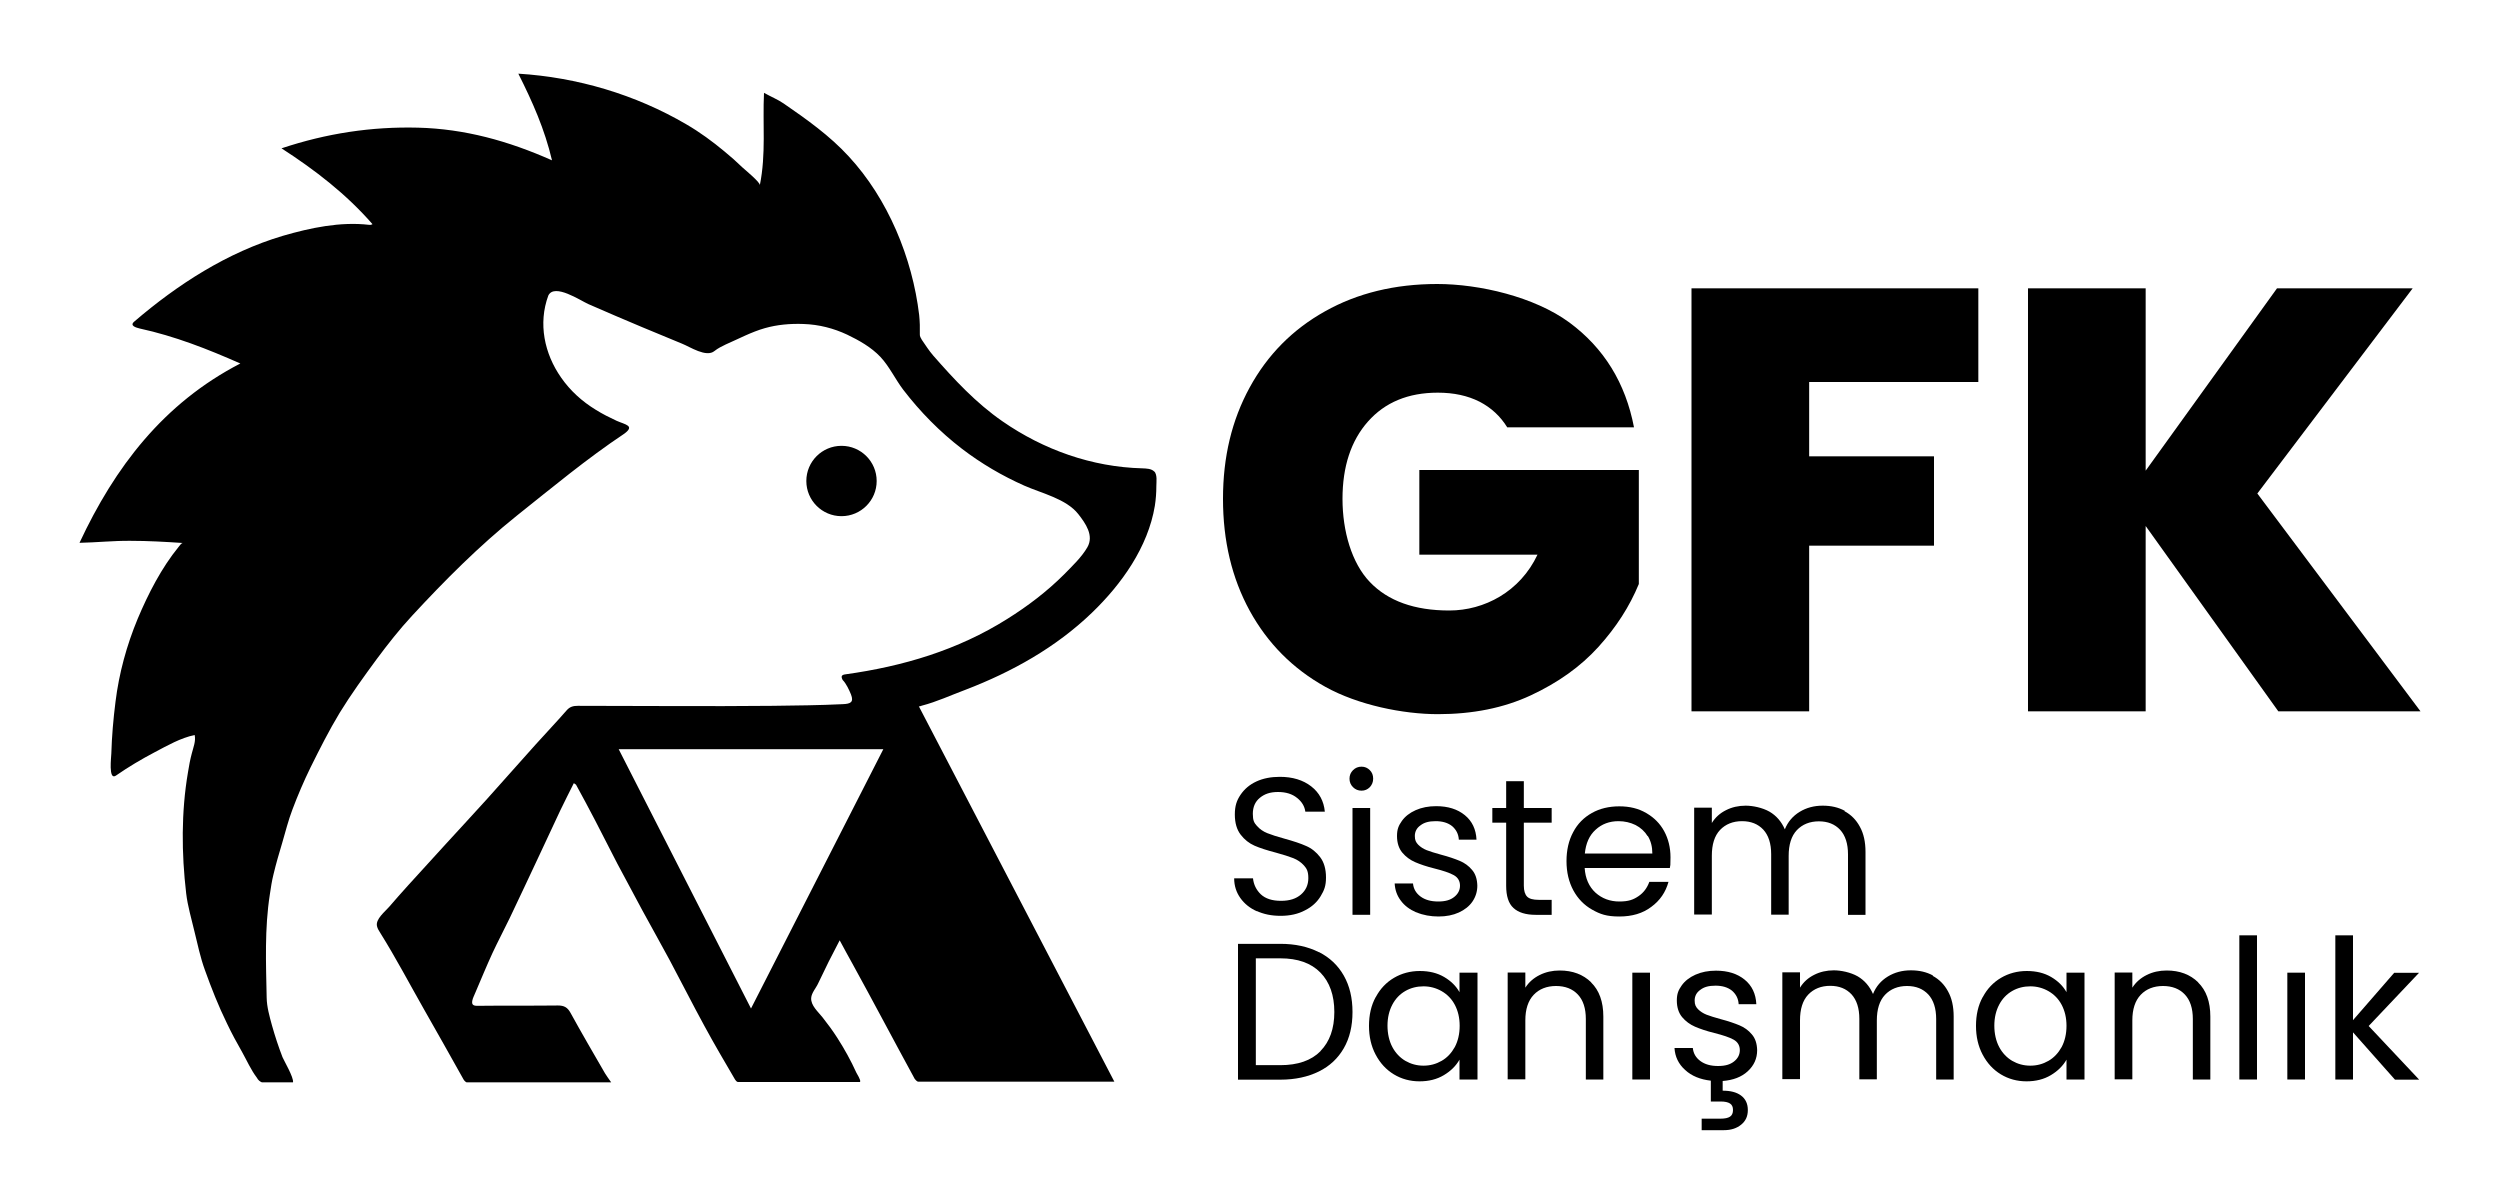
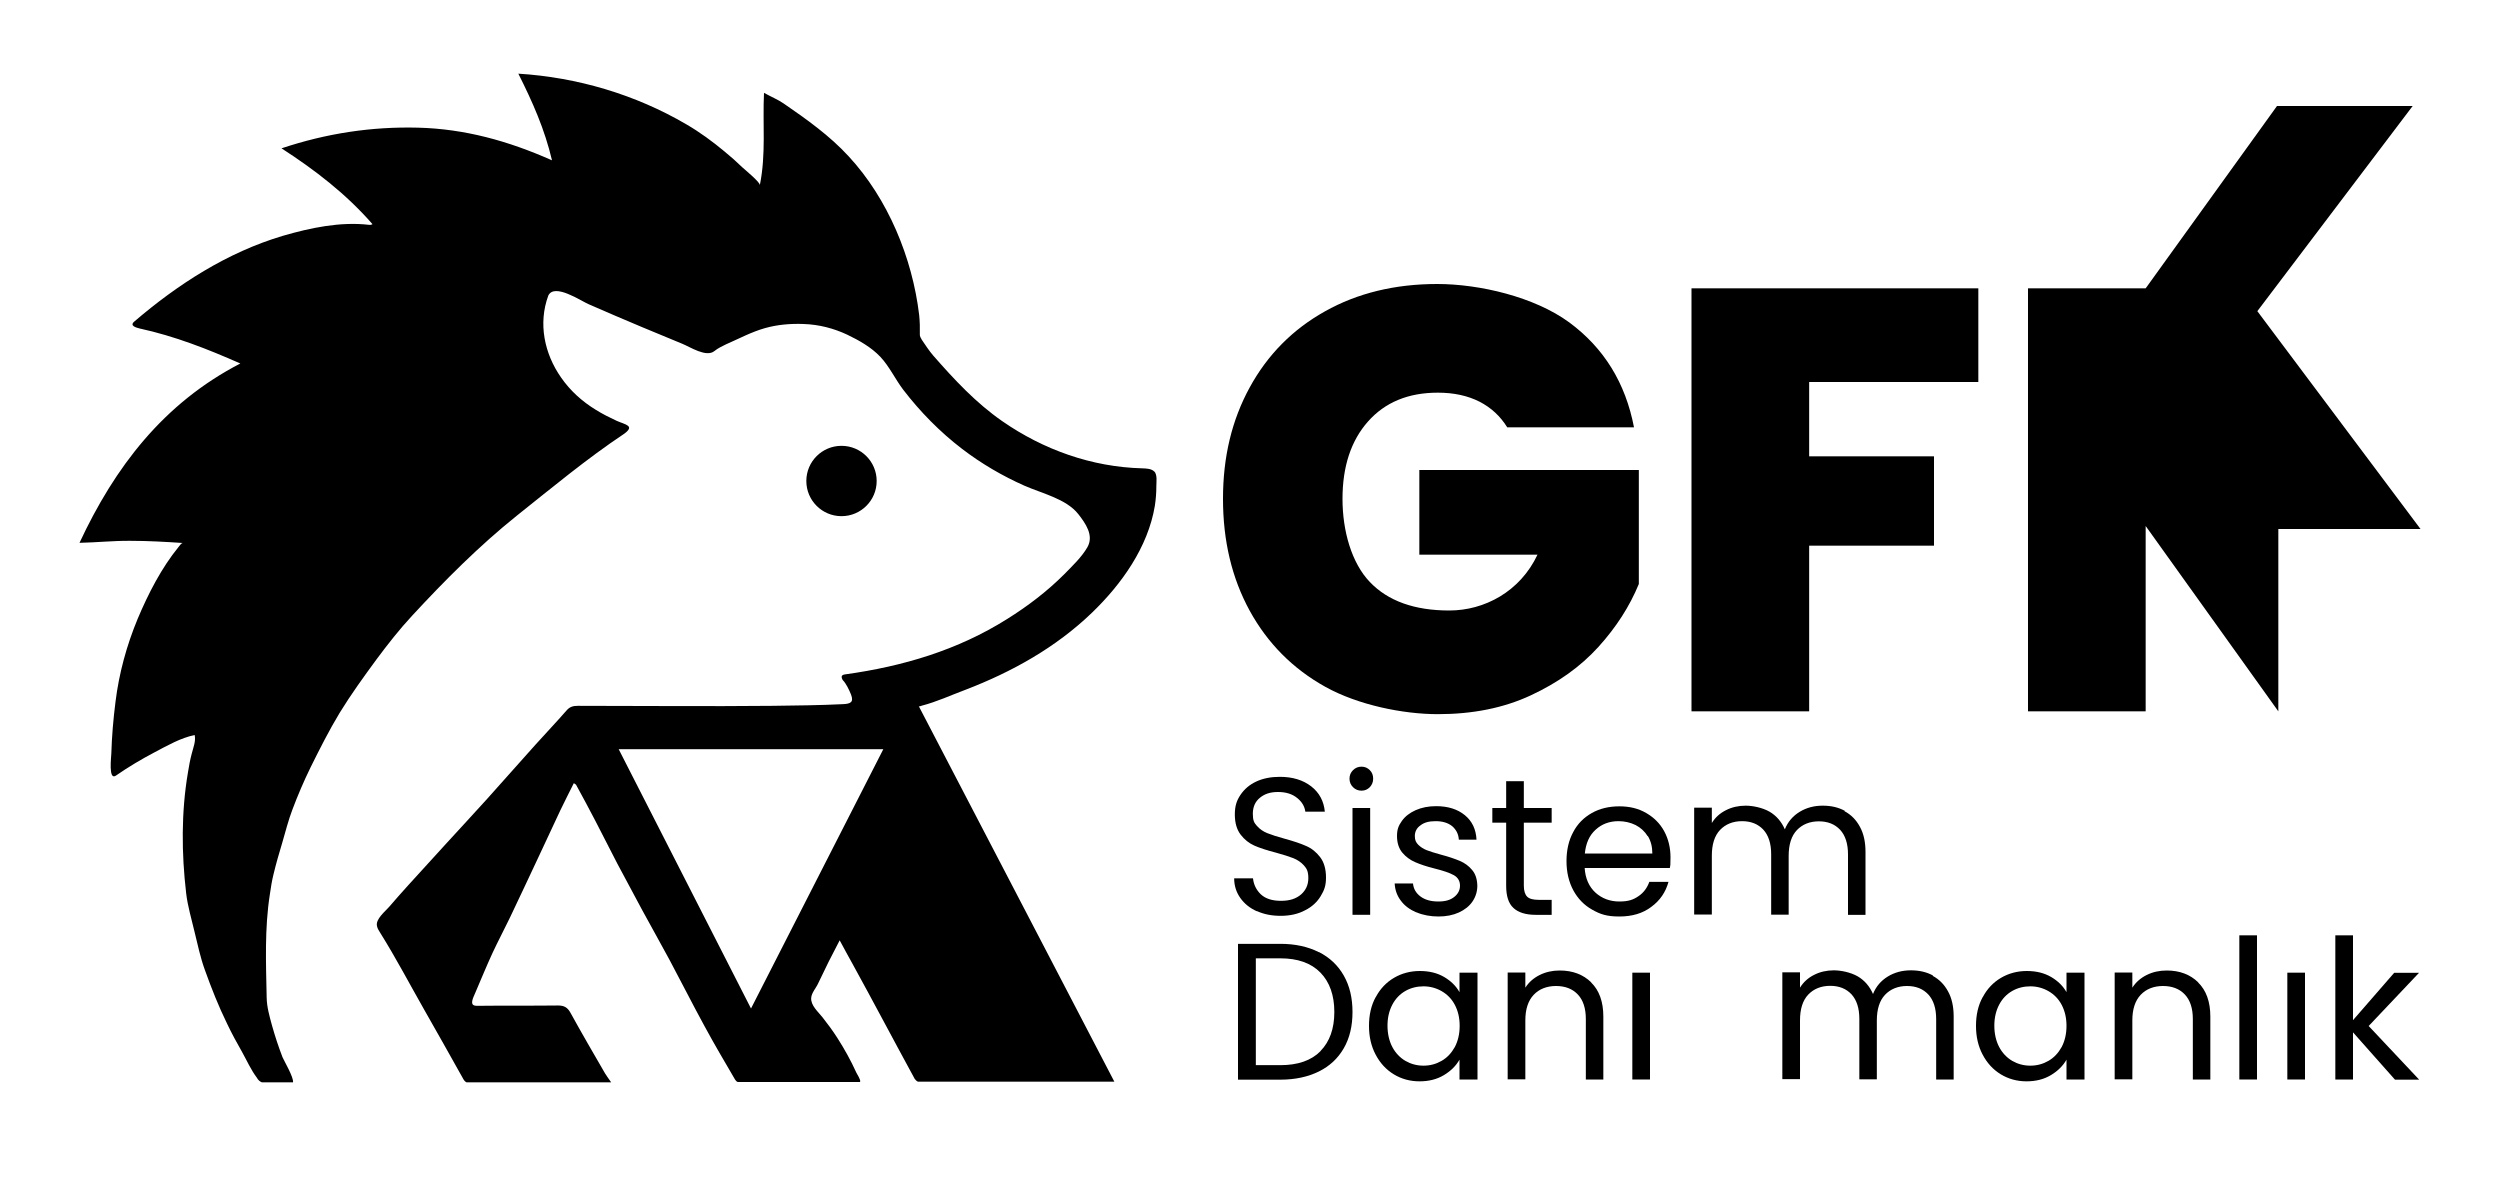
<svg xmlns="http://www.w3.org/2000/svg" viewBox="0 0 1500 715.9" version="1.1" id="Layer_1">
  <g>
    <path d="M692.7,283.1c-1.7-2-5-2-7.4-2.1-30.2-.8-59.1-11.1-83.8-28.2-15.9-11-28.9-25-41.6-39.5-2.5-2.9-4.6-6.2-6.8-9.4-.6-1-1.3-2.2-1.2-3.3.1-3.9,0-7.7-.4-11.6-4.1-34.3-18.7-69.7-42.3-95.2-11.4-12.4-25.2-22.2-39-31.7-3.5-2.4-7.5-4-11.8-6.4-.9,18.6,1.3,36.7-2.5,55.4.3-1.7-9-9.3-10.4-10.6-3.5-3.4-7.1-6.6-10.9-9.7-7.1-5.9-14.7-11.5-22.8-16.2-30.6-17.9-65.4-28.2-100.8-30.4,8.5,16.9,15.8,33.3,20.2,52-26.3-11.7-52.5-18.9-80.4-19.6-27.9-.7-54.9,3.4-81.9,12.4,20.3,13.1,38.9,27.5,54.6,45.5-.9.5-1.5.5-2.1.4-17.2-2-35.2,1.8-51.7,6.6-33.3,9.9-63.1,29.1-89.2,51.5-2.9,2.5,1.3,3.6,3.3,4.1,21.1,4.6,40.7,12.3,60.4,21-46.2,23.9-75.3,62.2-96.5,107.6,10.2-.2,20.4-1.3,30.6-1.2,10.5,0,20.9.6,31.4,1.3-.9,0-2,1.7-2.5,2.3-10.3,12.6-18.3,28.2-24.6,43.2-6.6,15.9-11.2,32.7-13.3,49.8-1.3,10.3-2.2,20.6-2.5,31,0,1.7-1.9,16.4,2.7,13.3,7.5-5.2,15.4-9.9,23.4-14.1,7.6-4,15.4-8.5,23.9-10.3.8,3.7-.8,7.4-1.7,11-1,3.7-1.7,7.5-2.3,11.3-4.1,24-3.9,48.7-1.1,72.7.9,7.7,3.2,15.3,5,23,1.9,7.7,3.5,15.5,6.2,22.9,3.9,10.9,8.2,21.8,13.3,32.2,2.8,5.9,5.9,11.6,9.1,17.2,2.8,5,5.3,10.7,8.8,15.3.8,1.5,1.8,2.3,3,2.8h18.7c.6-2.8-5.6-13.3-6.3-15.1-2.4-6.2-4.5-12.6-6.3-19-1.5-5.5-3.1-11.1-3.2-16.7-.4-20.7-1.3-41.4,1.9-61.9.6-4.1,1.2-8.1,2.2-12.1,1.5-6.3,3.3-12.5,5.2-18.8,2-6.8,3.7-13.7,6.2-20.2,3.2-8.5,6.8-16.9,10.8-25.1,5.5-11.1,11.1-22.2,17.5-32.8,6.8-11.1,14.5-21.7,22.2-32.2,6.7-9,13.6-17.8,21.2-26,19.7-21.3,40.2-41.9,62.9-60.1,21.1-16.8,42-34.2,64.5-49.2,6.5-4.8.6-5.4-4.6-7.7-4.3-2-8.5-4.1-12.5-6.6-8.2-5-15.3-11.4-20.8-19.3-10.1-14.4-13.9-32.5-7.7-49.3,3.7-7.5,19.3,3.1,24.1,5.2,10.7,4.7,21.5,9.3,32.2,13.8,7.9,3.3,15.9,6.6,23.9,9.9,4.8,1.9,14.6,8.5,19.5,4.4,2-1.6,4.4-2.8,6.7-3.9,7.8-3.4,15.4-7.5,23.5-9.8,7.4-2.1,15.2-2.8,23.2-2.5,9.3.3,18.1,2.6,26.2,6.4,7.1,3.4,14.4,7.5,19.9,13.3,5.3,5.6,9,13.5,13.7,19.7,10.2,13.3,22,25.3,35.3,35.5,11.5,8.8,24.1,16.2,37.4,22.1,10.4,4.6,25.2,7.9,32.4,17.1,4.3,5.5,9.5,12.8,5.4,19.9-3.4,5.9-9.1,11.3-13.9,16.2-10.3,10.3-21.9,19.1-34.2,26.8-29.7,18.7-62.5,28.4-97,33.2-2.5.3-2.8,1.3-1.7,3.4,2.1,2.1,3.9,6,5,8.7,1.8,4.7-.3,5.6-4.9,5.8-14,.7-28.1.8-42.1,1-39,.4-78,0-116.9,0-2.7,0-4.8.5-6.7,2.7-6.1,7-12.5,13.7-18.7,20.6-9.7,10.8-19.3,21.7-29,32.5-8.2,9.1-16.6,18.1-24.9,27.2-7.5,8.3-15.1,16.5-22.6,24.8-3.8,4.2-7.6,8.5-11.3,12.8-2.5,2.9-8.3,7.4-7.3,11.6.3,1.5,1.2,2.8,2,4.1,9.3,14.9,17.5,30.5,26.2,45.8,7.8,13.8,15.7,27.6,23.4,41.5.6,1.2,1.3,1.9,2.1,2.3h86.8c-1.5-2.2-2.7-3.7-3.7-5.4-7-12.1-14-24.1-20.7-36.3-1.8-3.3-3.9-4.4-7.5-4.4-16.2.2-32.4,0-48.5.2-2.8,0-3.3-1.1-2.9-3.2.3-1.6,1.2-3.1,1.8-4.7,3.4-7.9,6.7-16,10.3-23.8,3.3-7.1,7-14,10.4-21.1,6.1-12.8,12.1-25.6,18.1-38.4,4.1-8.7,8.1-17.4,12.2-26.1,2.6-5.4,5.3-10.7,8.1-16.3.7.5,1.1.7,1.3.9,3.9,7.2,7.8,14.3,11.5,21.5,4.5,8.6,8.8,17.3,13.3,25.9,5,9.4,10,18.8,15.1,28.2,5.4,9.9,10.9,19.7,16.3,29.7,7,13.1,13.7,26.4,20.8,39.4,5.9,10.9,12.2,21.6,18.4,32.2.4.7.9,1.2,1.6,1.5h73.4c0,0,.1-.2.1-.3.3-1-1.8-4.4-2.3-5.3-3.3-7.3-7.2-14.3-11.5-21-2.7-4.2-5.7-8.3-8.8-12.2-2.6-3.3-7.1-7.1-6.8-11.6.2-3.1,3-6.1,4.2-8.8,2.1-4.4,4.2-8.7,6.3-13,2-4,4.1-8,6.6-12.8,2.9,5.3,5.2,9.7,7.7,14.1,12.6,22.9,24.8,46.1,37.3,69,.4.6,1.1,1.3,1.9,1.7h117.9c-39.2-75.3-78.3-150.3-117.3-225.2.1.2,1.6-.3,1.8-.4,8.9-2.3,17.5-6.3,26.1-9.5,27.9-10.7,54.3-25.4,75.9-46.2,17.8-17.1,33.7-39.4,37.8-64.2.6-3.9.9-7.8.9-11.8,0-2.8.7-6.7-1.3-9ZM450.6,605.1l-79.4-155.6h158.8l-79.4,155.6Z" />
    <circle r="21.1" cy="288.6" cx="504.9" />
  </g>
  <g>
    <g>
      <path d="M904.4,256.5c-4.1-6.7-9.7-11.9-16.7-15.5-7.1-3.6-15.4-5.4-25-5.4-17.8,0-31.7,5.8-41.9,17.3-10.2,11.5-15.3,27-15.3,46.4s5.5,38.5,16.4,49.9c10.9,11.4,26.8,17.1,47.7,17.1s42.4-11.2,52.9-33.5h-70.9v-50.8h131.7v68.4c-5.5,13.4-13.6,26-24.3,37.8-10.7,11.8-24.2,21.4-40.5,29-16.3,7.6-34.9,11.3-55.8,11.3s-47.9-5.5-67.5-16.4c-19.6-10.9-34.7-26.2-45.4-45.7-10.7-19.6-16-41.9-16-67.1s5.3-47.2,16-66.8c10.7-19.6,25.7-34.8,45.2-45.7,19.4-10.9,41.9-16.4,67.3-16.4s58.3,7.7,79.2,23c20.9,15.4,33.8,36.4,38.9,63h-76Z" />
      <path d="M1187,173v56.2h-101.5v44.6h74.9v53.6h-74.9v99.4h-70.6v-253.8h172.1Z" />
-       <path d="M1367,426.8l-79.6-111.2v111.2h-70.6v-253.8h70.6v109.4l78.8-109.4h81.4l-93.2,123.1,97.9,130.7h-85.3Z" />
+       <path d="M1367,426.8l-79.6-111.2v111.2h-70.6v-253.8h70.6l78.8-109.4h81.4l-93.2,123.1,97.9,130.7h-85.3Z" />
    </g>
    <g>
      <path d="M754.2,546.8c-4.3-1.9-7.6-4.6-10-8-2.4-3.4-3.7-7.3-3.7-11.8h11.3c.4,3.8,2,7,4.7,9.6,2.8,2.6,6.8,3.9,12.1,3.9s9.1-1.3,12-3.8c2.9-2.5,4.4-5.8,4.4-9.8s-.9-5.7-2.6-7.6c-1.7-1.9-3.9-3.4-6.4-4.4-2.6-1-6-2.1-10.4-3.3-5.4-1.4-9.7-2.8-12.9-4.2-3.2-1.4-6-3.6-8.3-6.6-2.3-3-3.5-7-3.5-12.1s1.1-8.4,3.4-11.8c2.3-3.4,5.4-6.1,9.5-8,4.1-1.9,8.8-2.8,14.1-2.8,7.6,0,13.9,1.9,18.8,5.7,4.9,3.8,7.6,8.9,8.2,15.2h-11.7c-.4-3.1-2-5.9-4.9-8.2-2.9-2.4-6.7-3.6-11.5-3.6s-8.1,1.2-10.9,3.5c-2.8,2.3-4.2,5.5-4.2,9.6s.8,5.4,2.5,7.3c1.7,1.9,3.7,3.3,6.2,4.3,2.5,1,5.9,2.1,10.3,3.3,5.4,1.5,9.7,2.9,13,4.4,3.3,1.4,6.1,3.7,8.4,6.7,2.3,3,3.5,7.1,3.5,12.2s-1.1,7.7-3.2,11.2c-2.1,3.5-5.2,6.4-9.4,8.5-4.1,2.2-9,3.3-14.6,3.3s-10.2-1-14.4-2.9Z" />
      <path d="M811.8,472.3c-1.4-1.4-2.1-3.1-2.1-5.1s.7-3.7,2.1-5.1,3.1-2.1,5.1-2.1,3.6.7,5,2.1c1.4,1.4,2,3.1,2,5.1s-.7,3.7-2,5.1c-1.4,1.4-3,2.1-5,2.1s-3.7-.7-5.1-2.1ZM822.1,484.8v64.1h-10.6v-64.1h10.6Z" />
      <path d="M849.7,547.4c-3.9-1.7-7-4-9.2-7-2.3-3-3.5-6.5-3.7-10.3h11c.3,3.2,1.8,5.8,4.5,7.8,2.7,2,6.2,3,10.6,3s7.3-.9,9.6-2.7c2.3-1.8,3.5-4.1,3.5-6.8s-1.2-4.9-3.7-6.3c-2.5-1.4-6.4-2.7-11.6-4-4.8-1.2-8.6-2.5-11.6-3.8-3-1.3-5.6-3.2-7.7-5.7-2.1-2.5-3.2-5.9-3.2-10s1-6.3,2.9-9c1.9-2.7,4.7-4.9,8.3-6.5,3.6-1.6,7.7-2.4,12.3-2.4,7.1,0,12.8,1.8,17.2,5.4,4.4,3.6,6.7,8.5,7,14.7h-10.6c-.2-3.4-1.6-6-4-8.1-2.5-2-5.8-3-9.9-3s-6.9.8-9.1,2.5c-2.3,1.6-3.4,3.8-3.4,6.4s.7,3.8,2,5.2c1.4,1.4,3.1,2.5,5.1,3.3,2.1.8,4.9,1.7,8.6,2.7,4.6,1.2,8.3,2.5,11.2,3.7,2.9,1.2,5.4,3,7.4,5.4,2.1,2.4,3.1,5.6,3.2,9.5,0,3.5-1,6.7-2.9,9.5s-4.7,5-8.2,6.6c-3.5,1.6-7.6,2.4-12.2,2.4s-9.3-.8-13.2-2.5Z" />
      <path d="M914.3,493.6v37.8c0,3.1.7,5.3,2,6.6,1.3,1.3,3.6,1.9,6.9,1.9h7.8v9h-9.6c-5.9,0-10.4-1.4-13.3-4.1-3-2.7-4.4-7.2-4.4-13.4v-37.8h-8.3v-8.8h8.3v-16.1h10.6v16.1h16.7v8.8h-16.7Z" />
      <path d="M1002,520.8h-51.2c.4,6.3,2.6,11.2,6.5,14.8,3.9,3.5,8.7,5.3,14.3,5.3s8.4-1.1,11.5-3.2c3.1-2.1,5.2-5,6.5-8.6h11.5c-1.7,6.2-5.1,11.2-10.3,15-5.1,3.9-11.5,5.8-19.2,5.8s-11.5-1.4-16.3-4.1c-4.8-2.7-8.6-6.6-11.3-11.6-2.7-5-4.1-10.9-4.1-17.5s1.3-12.4,4-17.4c2.6-5,6.4-8.8,11.2-11.5,4.8-2.7,10.3-4,16.5-4s11.5,1.3,16.1,4c4.7,2.7,8.3,6.3,10.8,10.9,2.5,4.6,3.8,9.9,3.8,15.7s-.1,4.2-.4,6.4ZM988.6,501.7c-1.8-2.9-4.2-5.1-7.3-6.7-3.1-1.5-6.5-2.3-10.2-2.3-5.4,0-10,1.7-13.7,5.1-3.8,3.4-5.9,8.2-6.5,14.3h40.5c0-4.1-.9-7.5-2.7-10.5Z" />
      <path d="M1106.7,486.7c3.9,2.1,7,5.2,9.2,9.3,2.3,4.1,3.4,9.2,3.4,15.1v37.8h-10.5v-36.3c0-6.4-1.6-11.3-4.7-14.7-3.2-3.4-7.4-5.1-12.8-5.1s-9.9,1.8-13.2,5.3c-3.3,3.5-4.9,8.7-4.9,15.4v35.3h-10.5v-36.3c0-6.4-1.6-11.3-4.7-14.7-3.2-3.4-7.4-5.1-12.8-5.1s-9.9,1.8-13.2,5.3c-3.3,3.5-4.9,8.7-4.9,15.4v35.3h-10.6v-64.1h10.6v9.2c2.1-3.4,4.9-5.9,8.5-7.7,3.5-1.8,7.5-2.7,11.8-2.7s10.1,1.2,14.3,3.6c4.1,2.4,7.2,6,9.2,10.6,1.8-4.5,4.8-8,8.9-10.5,4.1-2.5,8.7-3.7,13.8-3.7s9.4,1,13.3,3.1Z" />
      <path d="M791.3,571.2c6.5,3.3,11.5,8,15,14.2,3.5,6.2,5.2,13.4,5.2,21.8s-1.7,15.6-5.2,21.7c-3.5,6.1-8.5,10.8-15,14-6.5,3.2-14.2,4.9-23.1,4.9h-25.4v-81.5h25.4c8.9,0,16.6,1.7,23.1,5ZM792.3,630.6c5.5-5.6,8.3-13.4,8.3-23.4s-2.8-18-8.4-23.7c-5.6-5.7-13.6-8.5-24-8.5h-14.7v64.1h14.7c10.5,0,18.6-2.8,24.1-8.4Z" />
      <path d="M825.5,598.2c2.6-4.9,6.3-8.8,10.9-11.5,4.6-2.7,9.8-4.1,15.5-4.1s10.5,1.2,14.6,3.6c4.1,2.4,7.2,5.5,9.2,9.1v-11.7h10.8v64.1h-10.8v-11.9c-2.1,3.7-5.2,6.8-9.4,9.3-4.2,2.5-9,3.7-14.6,3.7s-10.8-1.4-15.4-4.2c-4.6-2.8-8.2-6.7-10.9-11.8-2.7-5.1-4-10.8-4-17.3s1.3-12.3,4-17.2ZM872.9,602.9c-1.9-3.6-4.6-6.3-7.9-8.2-3.3-1.9-7-2.9-10.9-2.9s-7.6.9-10.9,2.8c-3.3,1.9-5.9,4.6-7.8,8.2-1.9,3.6-2.9,7.8-2.9,12.6s1,9.2,2.9,12.8c1.9,3.6,4.6,6.4,7.8,8.3,3.3,1.9,6.9,2.9,10.9,2.9s7.6-1,10.9-2.9c3.3-1.9,5.9-4.7,7.9-8.3,1.9-3.6,2.9-7.9,2.9-12.7s-1-9-2.9-12.6Z" />
      <path d="M954.7,589.5c4.8,4.7,7.3,11.5,7.3,20.4v37.8h-10.5v-36.3c0-6.4-1.6-11.3-4.8-14.7-3.2-3.4-7.6-5.1-13.1-5.1s-10.1,1.8-13.4,5.3c-3.3,3.5-5,8.6-5,15.3v35.4h-10.6v-64.1h10.6v9.1c2.1-3.3,5-5.8,8.6-7.6,3.6-1.8,7.6-2.7,12-2.7,7.8,0,14.1,2.4,18.9,7.1Z" />
      <path d="M990,583.6v64.1h-10.6v-64.1h10.6Z" />
-       <path d="M1048.6,642.8c-3.7,3.4-8.7,5.3-15,5.8v5.8c4.6,0,8.3.9,11,2.9,2.7,2,4.1,4.9,4.1,8.7s-1.3,6.6-4,8.8c-2.7,2.2-6.1,3.3-10.3,3.3h-13.4v-6.9h11.3c2.6,0,4.5-.4,5.7-1.2,1.2-.8,1.8-2.1,1.8-4s-.6-3.1-1.8-3.9c-1.2-.8-3.1-1.2-5.7-1.2h-5.8v-12.5c-6.3-.7-11.5-2.8-15.4-6.4-4-3.6-6.1-8-6.4-13.2h11c.3,3.2,1.8,5.8,4.5,7.8,2.7,2,6.2,3,10.6,3s7.3-.9,9.6-2.7c2.3-1.8,3.5-4.1,3.5-6.8s-1.2-4.9-3.7-6.3c-2.5-1.4-6.4-2.7-11.6-4-4.8-1.2-8.6-2.5-11.6-3.8-3-1.3-5.6-3.2-7.7-5.7-2.1-2.5-3.2-5.9-3.2-10s1-6.3,2.9-9c1.9-2.7,4.7-4.9,8.3-6.5,3.6-1.6,7.7-2.4,12.3-2.4,7.1,0,12.8,1.8,17.2,5.4,4.4,3.6,6.7,8.5,7,14.7h-10.6c-.2-3.4-1.6-6-4-8.1-2.5-2-5.8-3-9.9-3s-6.9.8-9.1,2.5c-2.3,1.6-3.4,3.8-3.4,6.4s.7,3.8,2,5.2c1.4,1.4,3.1,2.5,5.1,3.3,2.1.8,4.9,1.7,8.6,2.7,4.6,1.2,8.3,2.5,11.2,3.7,2.9,1.2,5.4,3,7.4,5.4,2.1,2.4,3.1,5.6,3.2,9.5,0,5-1.9,9.2-5.6,12.6Z" />
      <path d="M1159.6,585.5c3.9,2.1,7,5.2,9.2,9.3,2.3,4.1,3.4,9.2,3.4,15.1v37.8h-10.5v-36.3c0-6.4-1.6-11.3-4.7-14.7-3.2-3.4-7.4-5.1-12.8-5.1s-9.9,1.8-13.2,5.3c-3.3,3.5-4.9,8.7-4.9,15.4v35.3h-10.5v-36.3c0-6.4-1.6-11.3-4.7-14.7-3.2-3.4-7.4-5.1-12.8-5.1s-9.9,1.8-13.2,5.3c-3.3,3.5-4.9,8.7-4.9,15.4v35.3h-10.6v-64.1h10.6v9.2c2.1-3.4,4.9-5.9,8.5-7.7,3.5-1.8,7.5-2.7,11.8-2.7s10.1,1.2,14.3,3.6c4.1,2.4,7.2,6,9.2,10.6,1.8-4.5,4.8-8,8.9-10.5,4.1-2.5,8.7-3.7,13.8-3.7s9.4,1,13.3,3.1Z" />
      <path d="M1189.7,598.2c2.6-4.9,6.3-8.8,10.9-11.5,4.6-2.7,9.8-4.1,15.5-4.1s10.5,1.2,14.6,3.6c4.1,2.4,7.2,5.5,9.2,9.1v-11.7h10.8v64.1h-10.8v-11.9c-2.1,3.7-5.2,6.8-9.4,9.3-4.2,2.5-9,3.7-14.6,3.7s-10.8-1.4-15.4-4.2c-4.6-2.8-8.2-6.7-10.9-11.8-2.7-5.1-4-10.8-4-17.3s1.3-12.3,4-17.2ZM1237,602.9c-1.9-3.6-4.6-6.3-7.9-8.2-3.3-1.9-7-2.9-10.9-2.9s-7.6.9-10.9,2.8c-3.3,1.9-5.9,4.6-7.8,8.2-1.9,3.6-2.9,7.8-2.9,12.6s1,9.2,2.9,12.8c1.9,3.6,4.6,6.4,7.8,8.3,3.3,1.9,6.9,2.9,10.9,2.9s7.6-1,10.9-2.9c3.3-1.9,5.9-4.7,7.9-8.3,1.9-3.6,2.9-7.9,2.9-12.7s-1-9-2.9-12.6Z" />
      <path d="M1318.9,589.5c4.8,4.7,7.3,11.5,7.3,20.4v37.8h-10.5v-36.3c0-6.4-1.6-11.3-4.8-14.7-3.2-3.4-7.6-5.1-13.1-5.1s-10.1,1.8-13.4,5.3c-3.3,3.5-5,8.6-5,15.3v35.4h-10.6v-64.1h10.6v9.1c2.1-3.3,5-5.8,8.6-7.6,3.6-1.8,7.6-2.7,12-2.7,7.8,0,14.1,2.4,18.9,7.1Z" />
      <path d="M1354.2,561.2v86.5h-10.6v-86.5h10.6Z" />
      <path d="M1383,583.6v64.1h-10.6v-64.1h10.6Z" />
      <path d="M1436.9,647.7l-25.1-28.3v28.3h-10.6v-86.5h10.6v50.9l24.7-28.4h14.9l-30.2,31.9,30.3,32.2h-14.5Z" />
    </g>
  </g>
</svg>